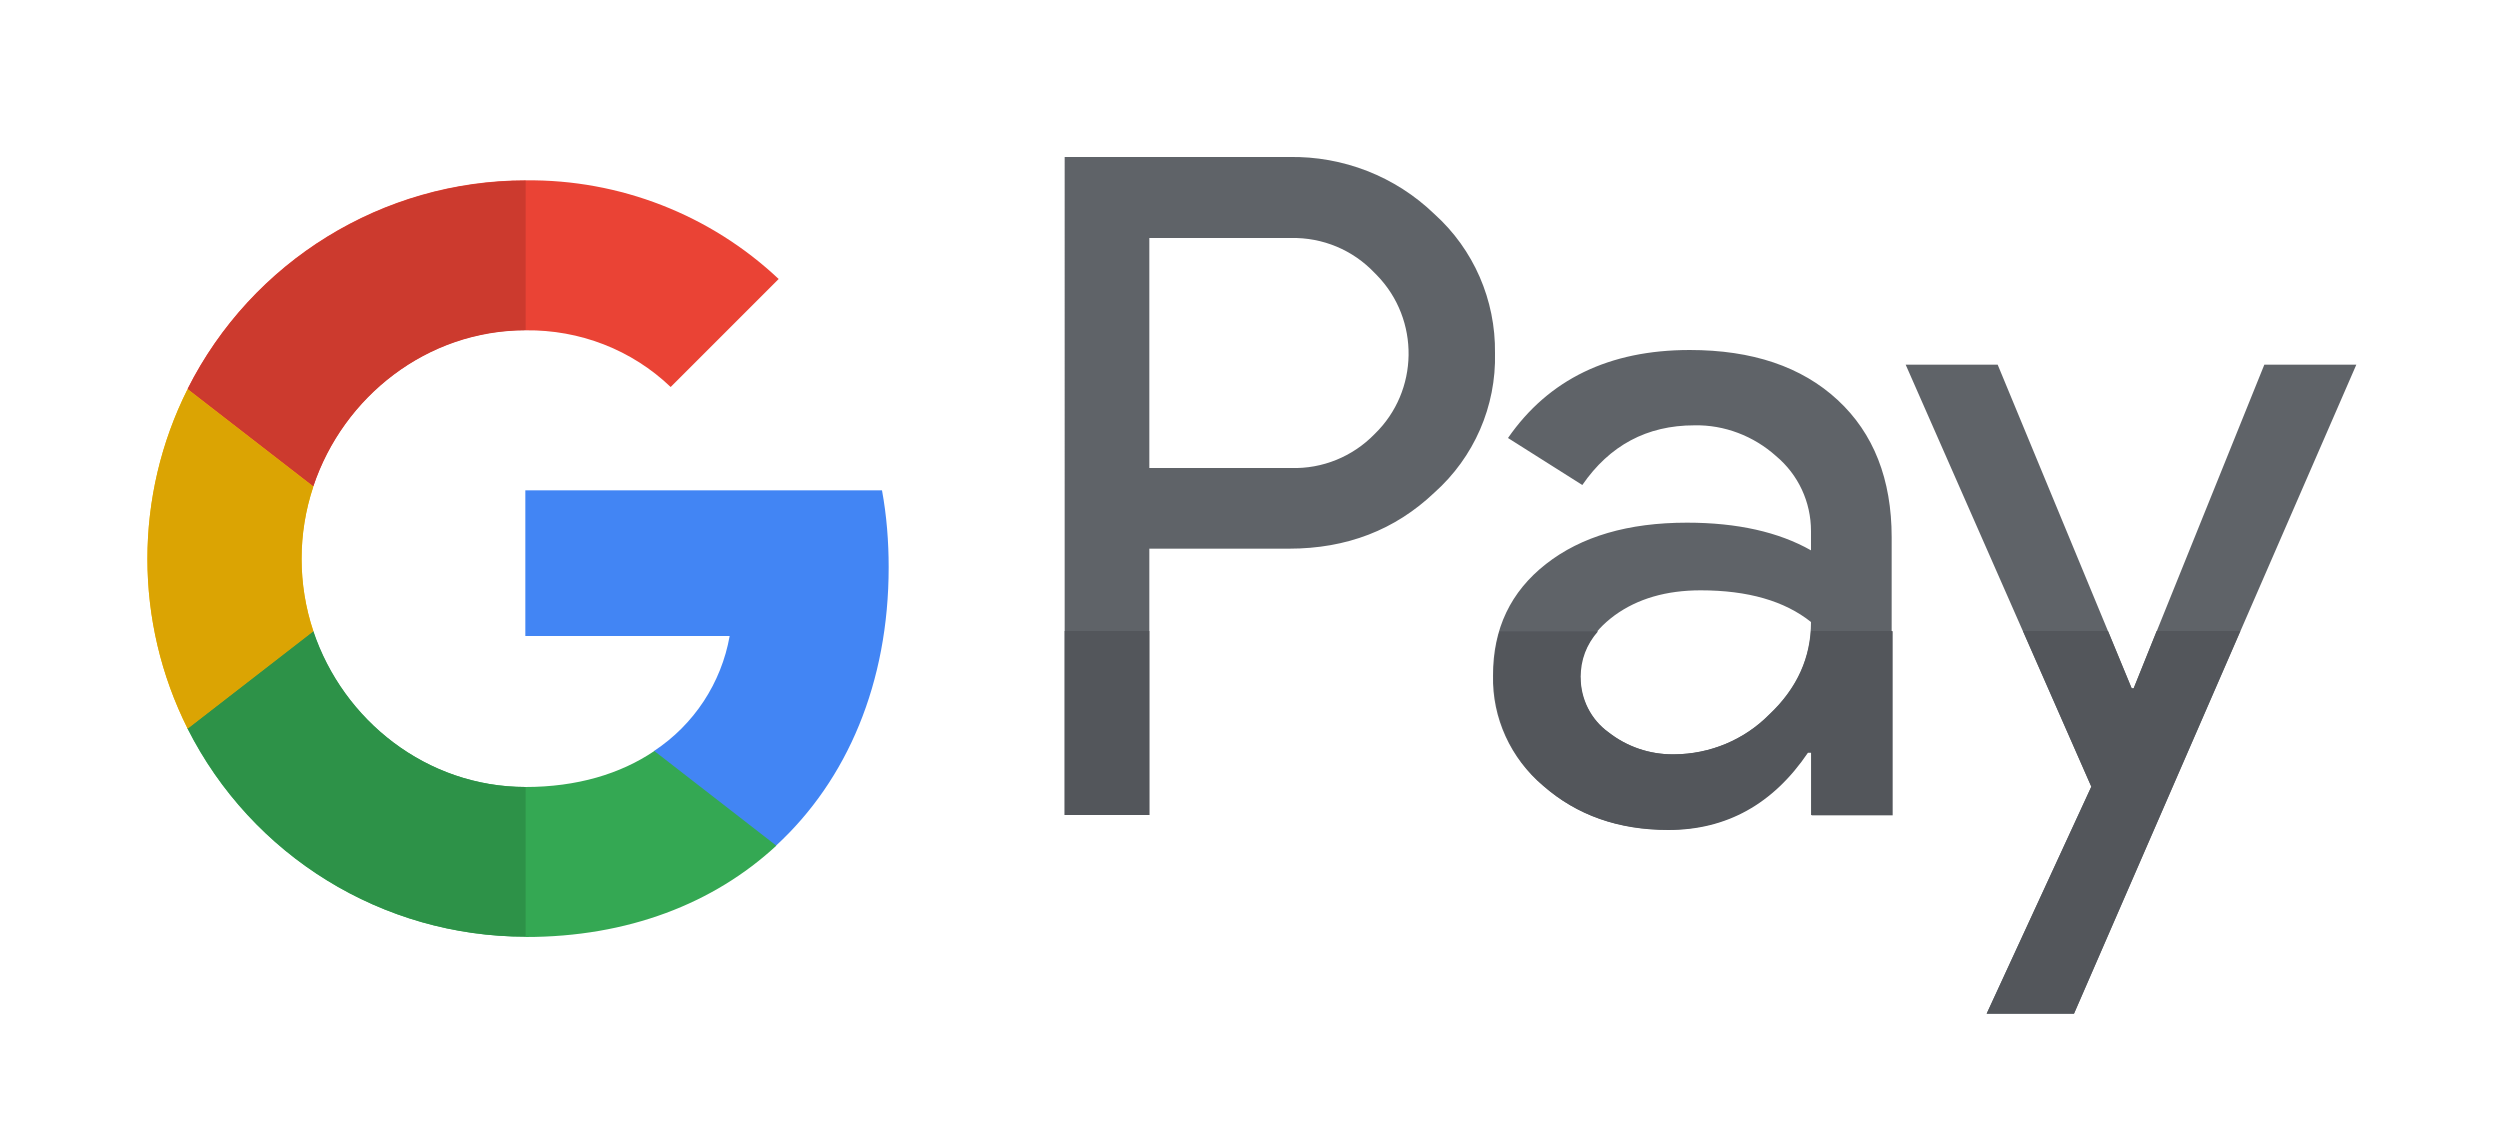
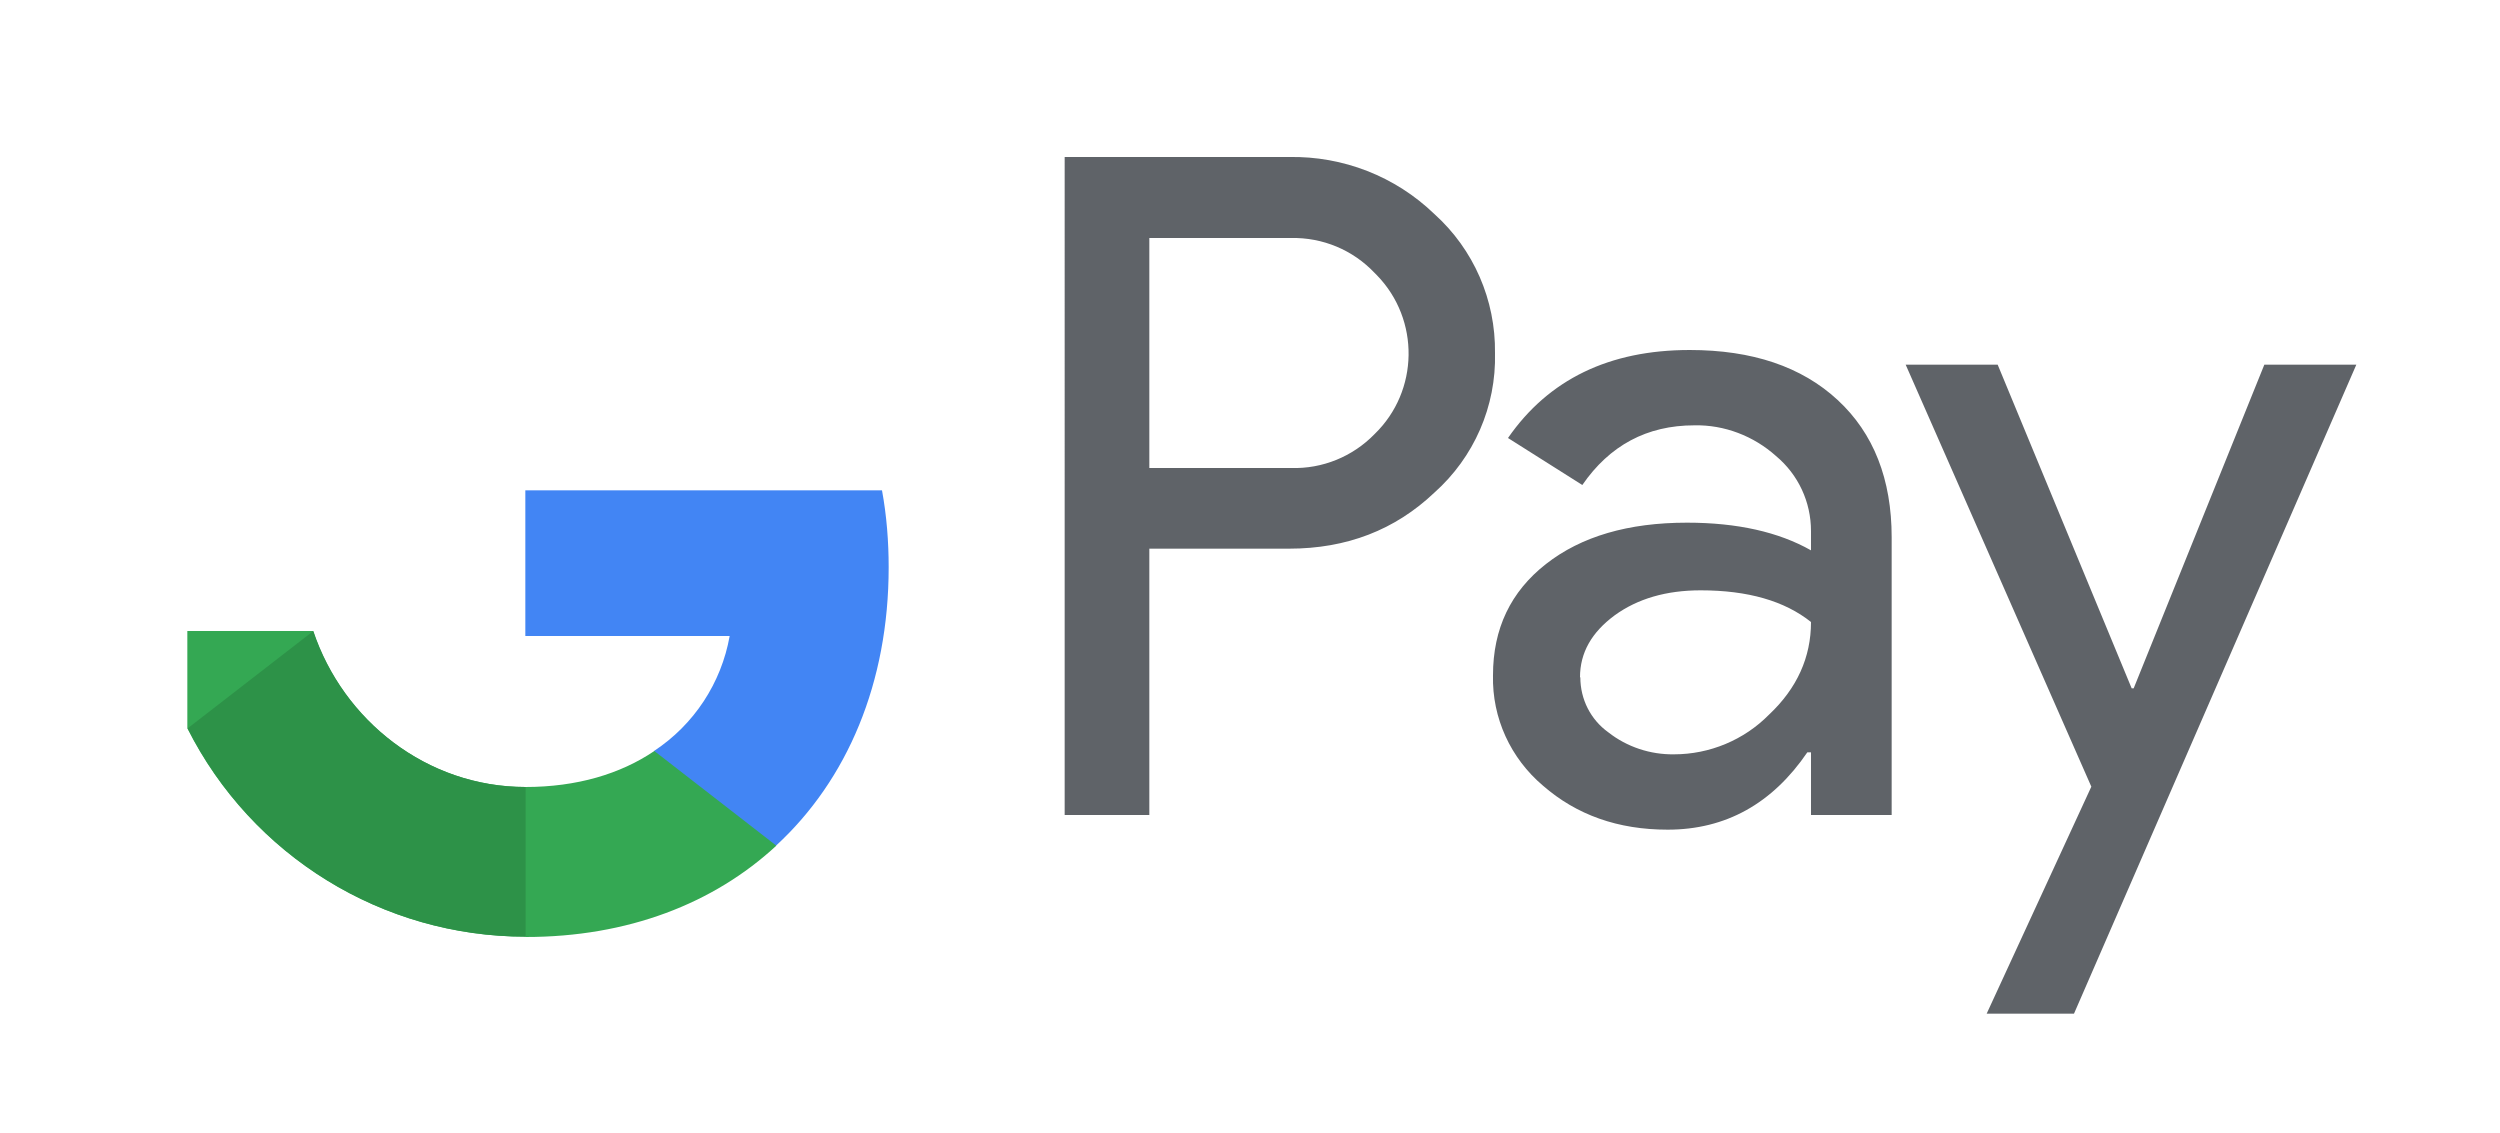
<svg xmlns="http://www.w3.org/2000/svg" id="a" width="75" height="34" viewBox="0 0 75 34">
  <defs>
    <style>.b{fill:#5f6368;}.b,.c,.d,.e,.f,.g,.h,.i,.j{stroke-width:0px;}.c{fill:#53565b;}.d{fill:#4285f4;}.e{fill:#2d9248;}.f{fill:#ea4335;}.g{fill:#dba403;}.h{fill:#cc3a2e;}.i{fill:#34a853;}.j{fill:#fbbc04;}</style>
  </defs>
  <path class="d" d="m26.66,17.02c0-.77-.06-1.55-.2-2.31h-10.7v4.37h6.13c-.25,1.41-1.07,2.66-2.27,3.45v2.84h3.66c2.14-1.97,3.38-4.89,3.38-8.35Z" />
  <path class="i" d="m15.77,28.11c3.06,0,5.64-1,7.52-2.74l-3.66-2.84c-1.02.69-2.33,1.08-3.87,1.08-2.96,0-5.47-1.99-6.37-4.68h-3.77v2.92c1.93,3.83,5.85,6.25,10.14,6.25h0Z" />
-   <path class="j" d="m9.4,18.93c-.47-1.41-.47-2.93,0-4.34v-2.92h-3.77c-1.61,3.21-1.61,6.98,0,10.19l3.77-2.93h0Z" />
-   <path class="f" d="m15.77,9.91c1.62-.02,3.18.58,4.35,1.7l3.24-3.24c-2.05-1.93-4.77-2.99-7.59-2.96-4.29,0-8.21,2.42-10.14,6.25l3.77,2.92c.9-2.69,3.41-4.68,6.37-4.68h0Z" />
-   <path class="e" d="m9.4,18.93h0l-3.77,2.92h0c1.93,3.83,5.85,6.25,10.14,6.25h0v-4.49h0c-2.96,0-5.47-1.99-6.37-4.68h0Z" />
-   <path class="g" d="m5.63,11.67h0c-1.61,3.21-1.61,6.98,0,10.19h0l3.77-2.92c-.47-1.41-.47-2.93,0-4.34h0l-3.77-2.92h0Z" />
-   <path class="h" d="m15.77,5.42h0c-4.29,0-8.21,2.42-10.14,6.25h0l3.77,2.92c.9-2.69,3.41-4.68,6.37-4.68h0v-4.49h0Z" />
+   <path class="e" d="m9.4,18.93h0l-3.77,2.92c1.93,3.83,5.85,6.25,10.14,6.25h0v-4.49h0c-2.96,0-5.47-1.99-6.37-4.68h0Z" />
  <path class="b" d="m34.48,16.46v7.99h-2.54V4.71h6.73c1.62-.03,3.19.58,4.36,1.71,1.18,1.06,1.84,2.58,1.82,4.17.04,1.6-.63,3.13-1.82,4.19-1.18,1.12-2.63,1.68-4.36,1.68h-4.19Zm0-9.32v6.9h4.25c.94.03,1.85-.34,2.51-1.02,1.33-1.29,1.36-3.43.07-4.76l-.07-.07c-.65-.69-1.56-1.07-2.51-1.05h-4.25Zm16.21,3.36c1.88,0,3.36.5,4.44,1.5,1.08,1,1.62,2.38,1.62,4.12v8.33h-2.42v-1.88h-.11c-1.05,1.54-2.45,2.32-4.19,2.32-1.49,0-2.73-.44-3.74-1.32-.97-.82-1.53-2.03-1.5-3.31,0-1.4.53-2.51,1.59-3.34s2.47-1.24,4.23-1.24c1.51,0,2.75.28,3.72.83v-.58c0-.87-.38-1.69-1.05-2.25-.67-.6-1.55-.94-2.45-.92-1.42,0-2.54.6-3.36,1.79l-2.23-1.41c1.22-1.76,3.04-2.64,5.45-2.64h0Zm-3.28,9.82c0,.66.31,1.27.84,1.65.56.44,1.26.67,1.97.66,1.07,0,2.1-.43,2.85-1.19.84-.79,1.26-1.72,1.26-2.78-.79-.63-1.89-.95-3.31-.95-1.03,0-1.89.25-2.58.75-.69.51-1.04,1.12-1.04,1.86h0Zm23.28-9.38l-8.47,19.47h-2.62l3.14-6.81-5.57-12.66h2.76l4.02,9.71h.06l3.92-9.71h2.76Z" />
-   <path class="c" d="m34.48,18.93h-2.54v5.52h2.54v-5.52h0Zm22.28,0h-2.43c-.07.95-.48,1.79-1.25,2.51-.76.76-1.78,1.18-2.85,1.19h-.06c-.69,0-1.36-.23-1.91-.66-.53-.38-.84-1-.84-1.65,0-.52.17-.98.52-1.38h-2.95c-.12.41-.18.85-.18,1.33-.02,1.27.53,2.49,1.5,3.31,1,.88,2.25,1.32,3.74,1.32,1.74,0,3.14-.77,4.19-2.32h.11v1.88h2.43v-5.52h0Zm10.45,0h-2.51l-.69,1.72h-.06l-.71-1.72h-2.55l2.05,4.67-3.14,6.81h2.62l4.99-11.48h0Z" />
</svg>